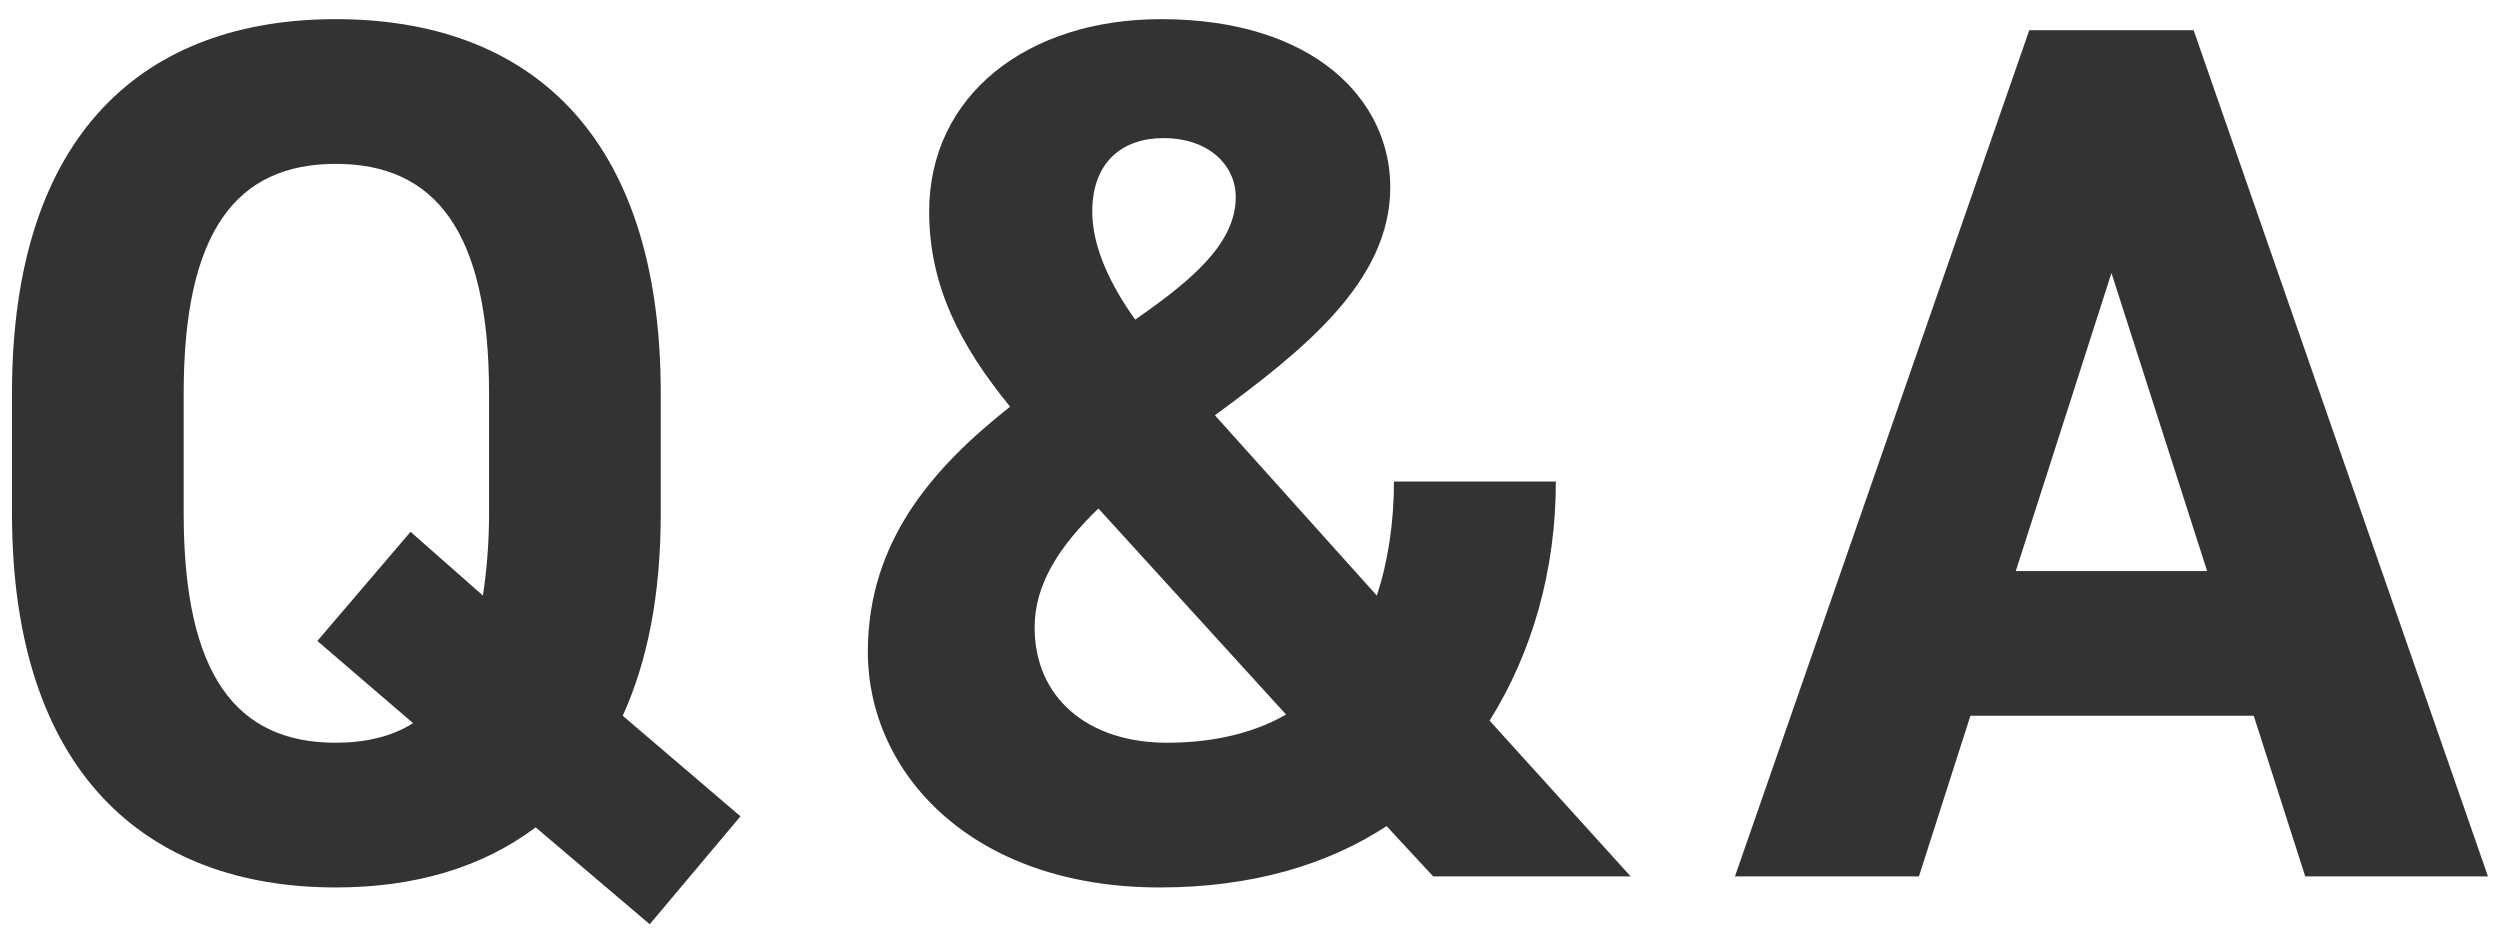
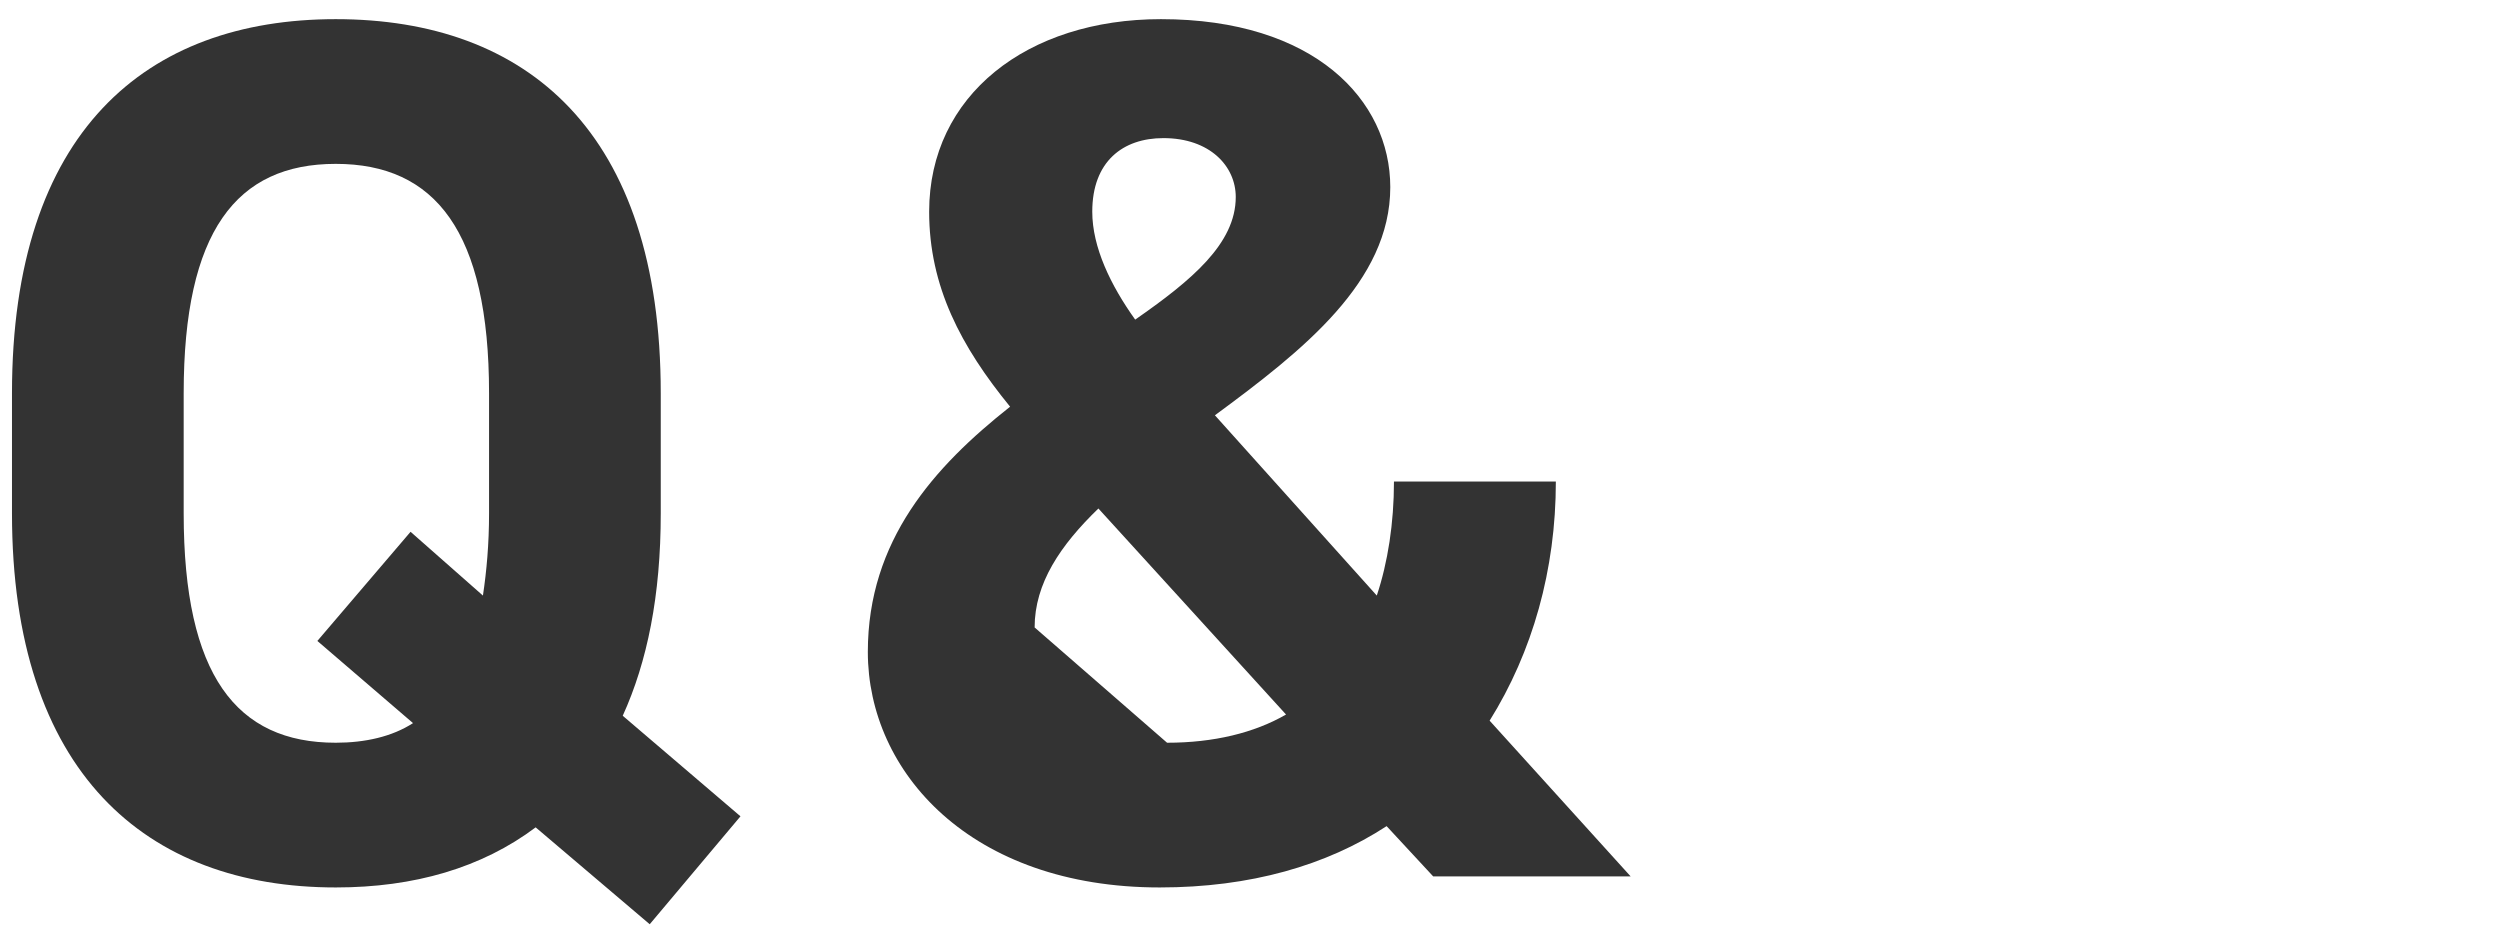
<svg xmlns="http://www.w3.org/2000/svg" width="53" height="20" viewBox="0 0 53 20" fill="none">
-   <path d="M40.681 18.58H36.781L43.021 0.64H46.505L52.745 18.58H48.871L47.779 15.174H41.773L40.681 18.58ZM44.763 5.788L42.735 12.106H46.791L44.763 5.788Z" fill="#333333" />
-   <path d="M18.398 13.822C18.398 11.456 19.802 9.896 21.414 8.622C20.374 7.348 19.698 6.074 19.698 4.488C19.698 2.018 21.778 0.406 24.612 0.406C27.862 0.406 29.474 2.122 29.474 3.968C29.474 5.97 27.628 7.426 25.756 8.804L29.188 12.626C29.422 11.924 29.552 11.092 29.552 10.208H32.984C32.984 12.08 32.49 13.822 31.58 15.278L34.57 18.58H30.384L29.396 17.514C28.122 18.346 26.51 18.814 24.586 18.814C20.582 18.814 18.398 16.37 18.398 13.822ZM24.742 15.746C25.73 15.746 26.588 15.538 27.264 15.148L23.286 10.78C22.48 11.56 21.934 12.366 21.934 13.302C21.934 14.784 23.052 15.746 24.742 15.746ZM23.156 4.488C23.156 5.242 23.546 6.048 24.066 6.776C25.262 5.944 26.198 5.164 26.198 4.176C26.198 3.526 25.652 2.928 24.664 2.928C23.806 2.928 23.156 3.422 23.156 4.488Z" fill="#333333" />
+   <path d="M18.398 13.822C18.398 11.456 19.802 9.896 21.414 8.622C20.374 7.348 19.698 6.074 19.698 4.488C19.698 2.018 21.778 0.406 24.612 0.406C27.862 0.406 29.474 2.122 29.474 3.968C29.474 5.97 27.628 7.426 25.756 8.804L29.188 12.626C29.422 11.924 29.552 11.092 29.552 10.208H32.984C32.984 12.08 32.49 13.822 31.58 15.278L34.57 18.58H30.384L29.396 17.514C28.122 18.346 26.51 18.814 24.586 18.814C20.582 18.814 18.398 16.37 18.398 13.822ZM24.742 15.746C25.73 15.746 26.588 15.538 27.264 15.148L23.286 10.78C22.48 11.56 21.934 12.366 21.934 13.302ZM23.156 4.488C23.156 5.242 23.546 6.048 24.066 6.776C25.262 5.944 26.198 5.164 26.198 4.176C26.198 3.526 25.652 2.928 24.664 2.928C23.806 2.928 23.156 3.422 23.156 4.488Z" fill="#333333" />
  <path d="M14.008 10.884C14.008 12.626 13.722 14.03 13.202 15.174L15.698 17.306L13.774 19.594L11.356 17.54C10.212 18.398 8.782 18.814 7.118 18.814C3.088 18.814 0.254 16.37 0.254 10.884V8.336C0.254 2.798 3.088 0.406 7.118 0.406C11.174 0.406 14.008 2.798 14.008 8.336V10.884ZM3.894 8.336V10.884C3.894 14.316 5.012 15.746 7.118 15.746C7.742 15.746 8.314 15.616 8.756 15.33L6.728 13.588L8.704 11.274L10.238 12.626C10.316 12.106 10.368 11.534 10.368 10.884V8.336C10.368 4.904 9.224 3.474 7.118 3.474C5.012 3.474 3.894 4.904 3.894 8.336Z" fill="#333333" />
</svg>